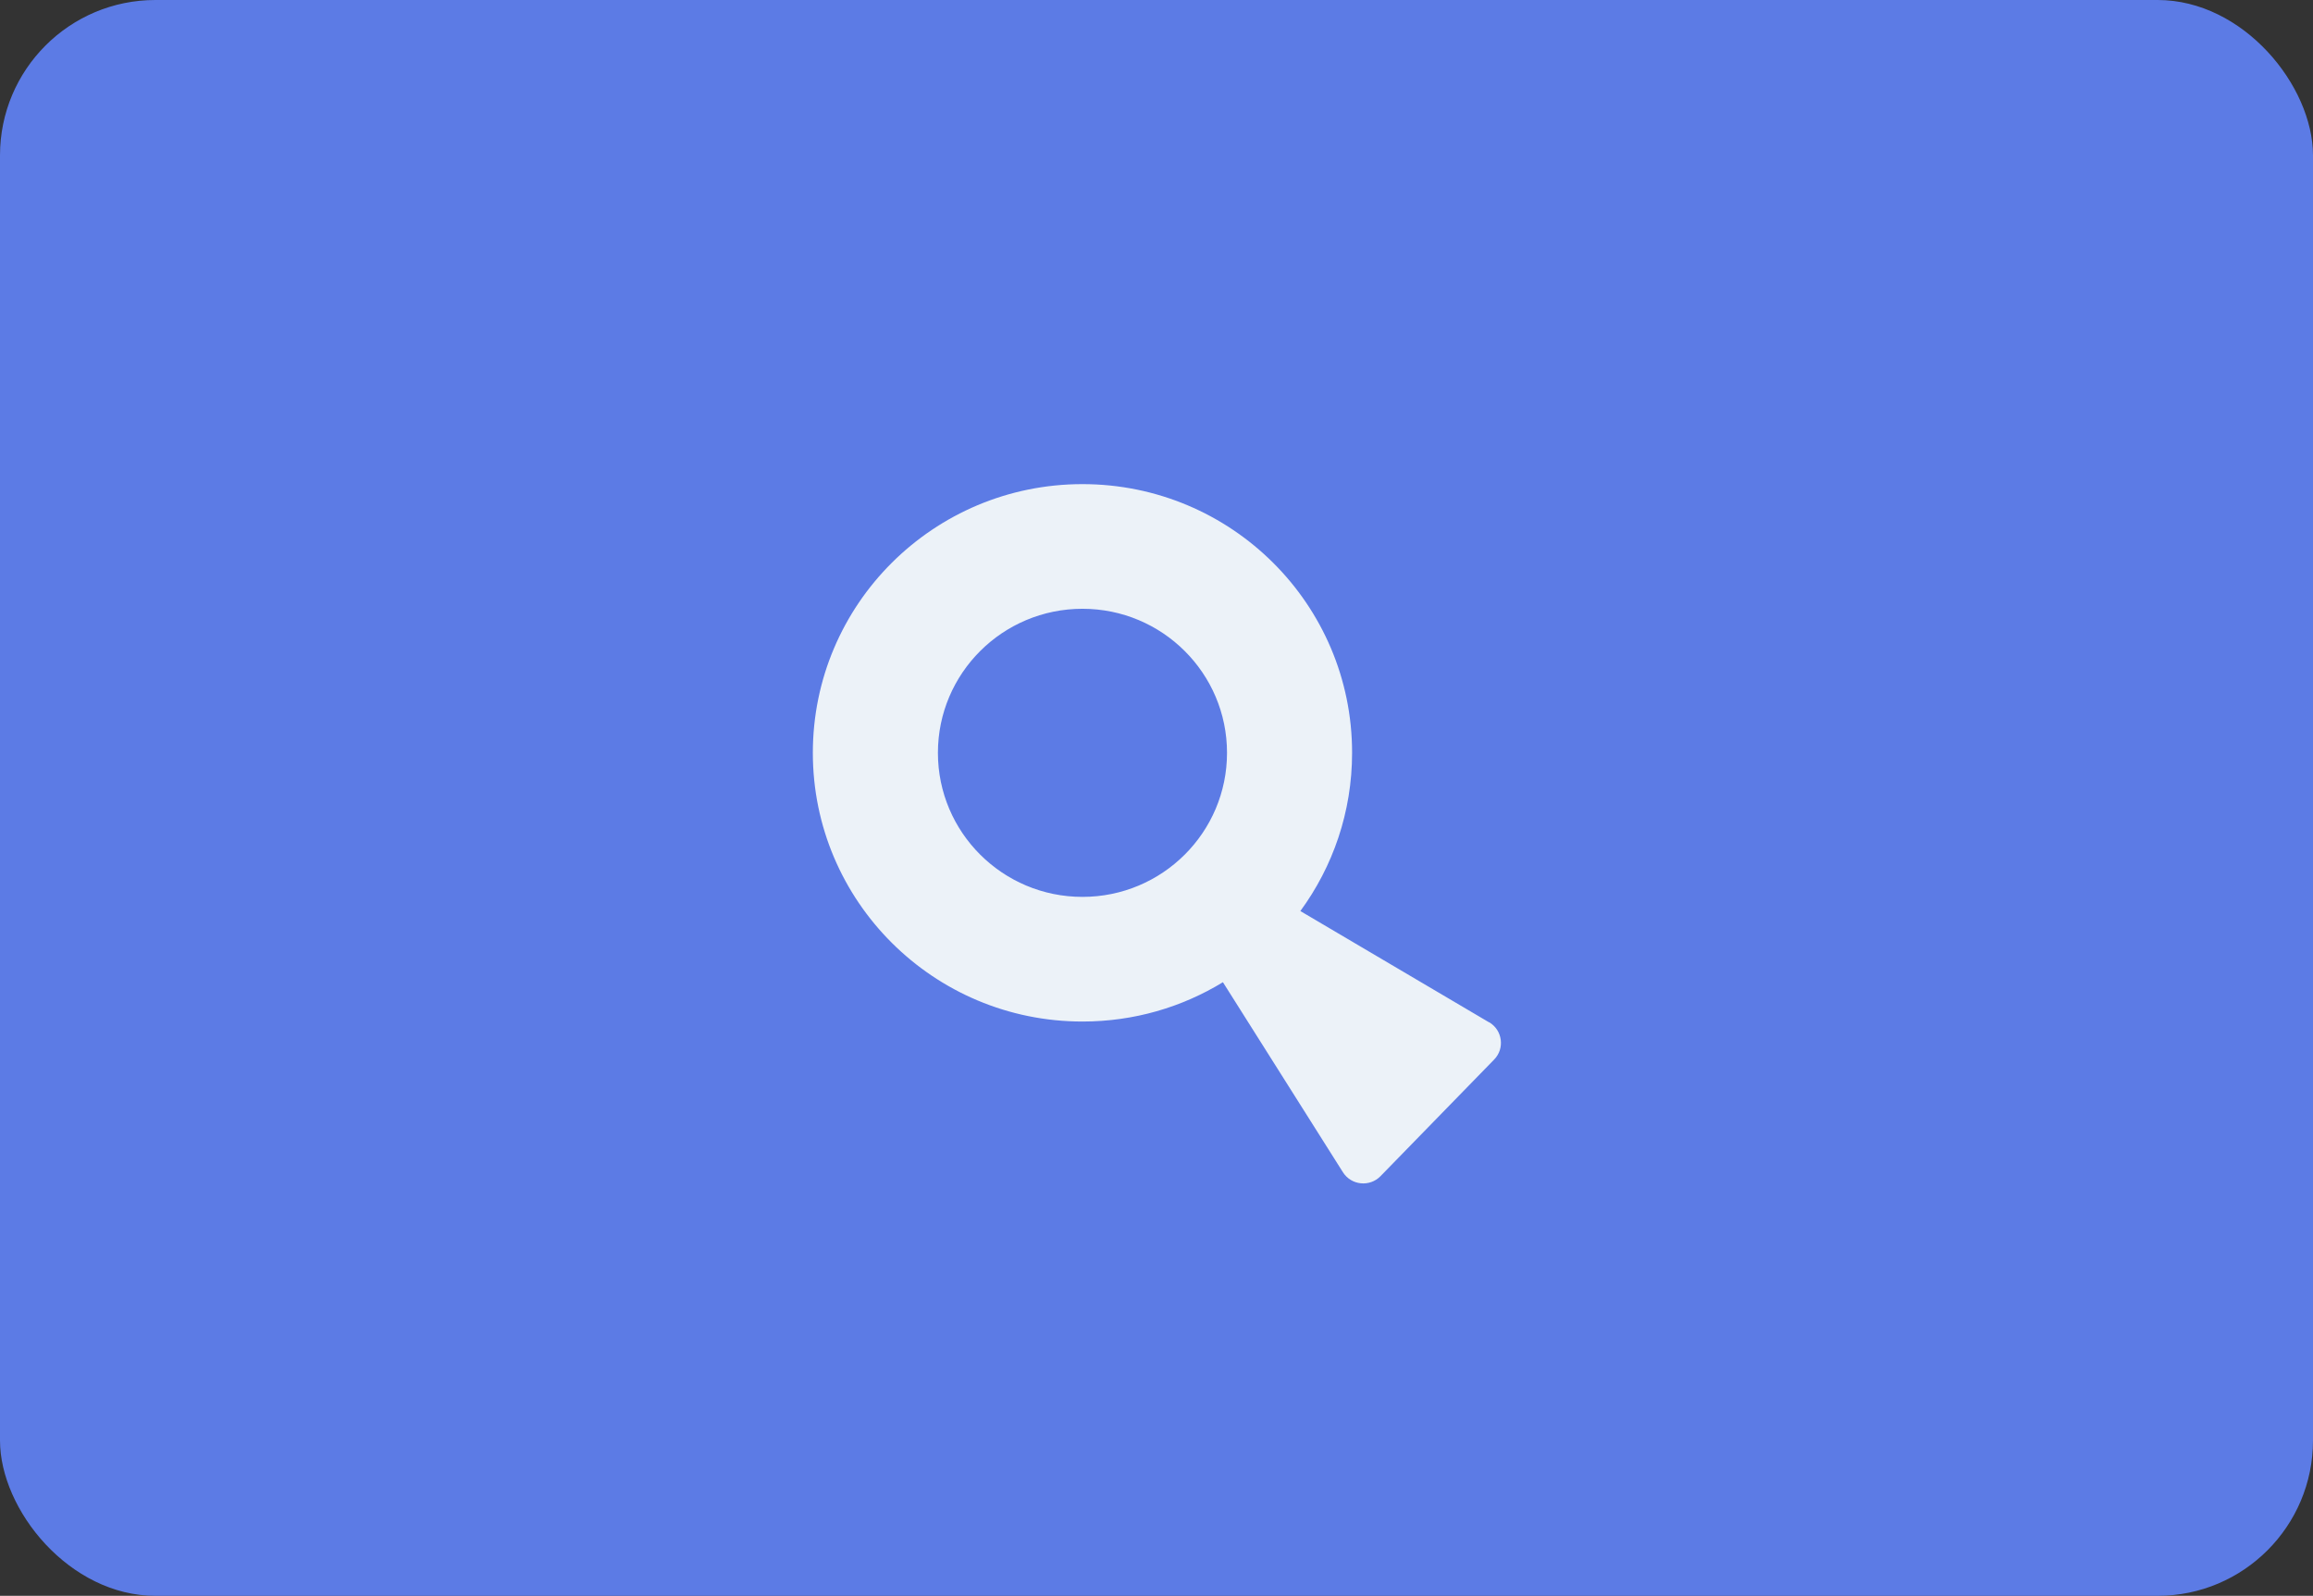
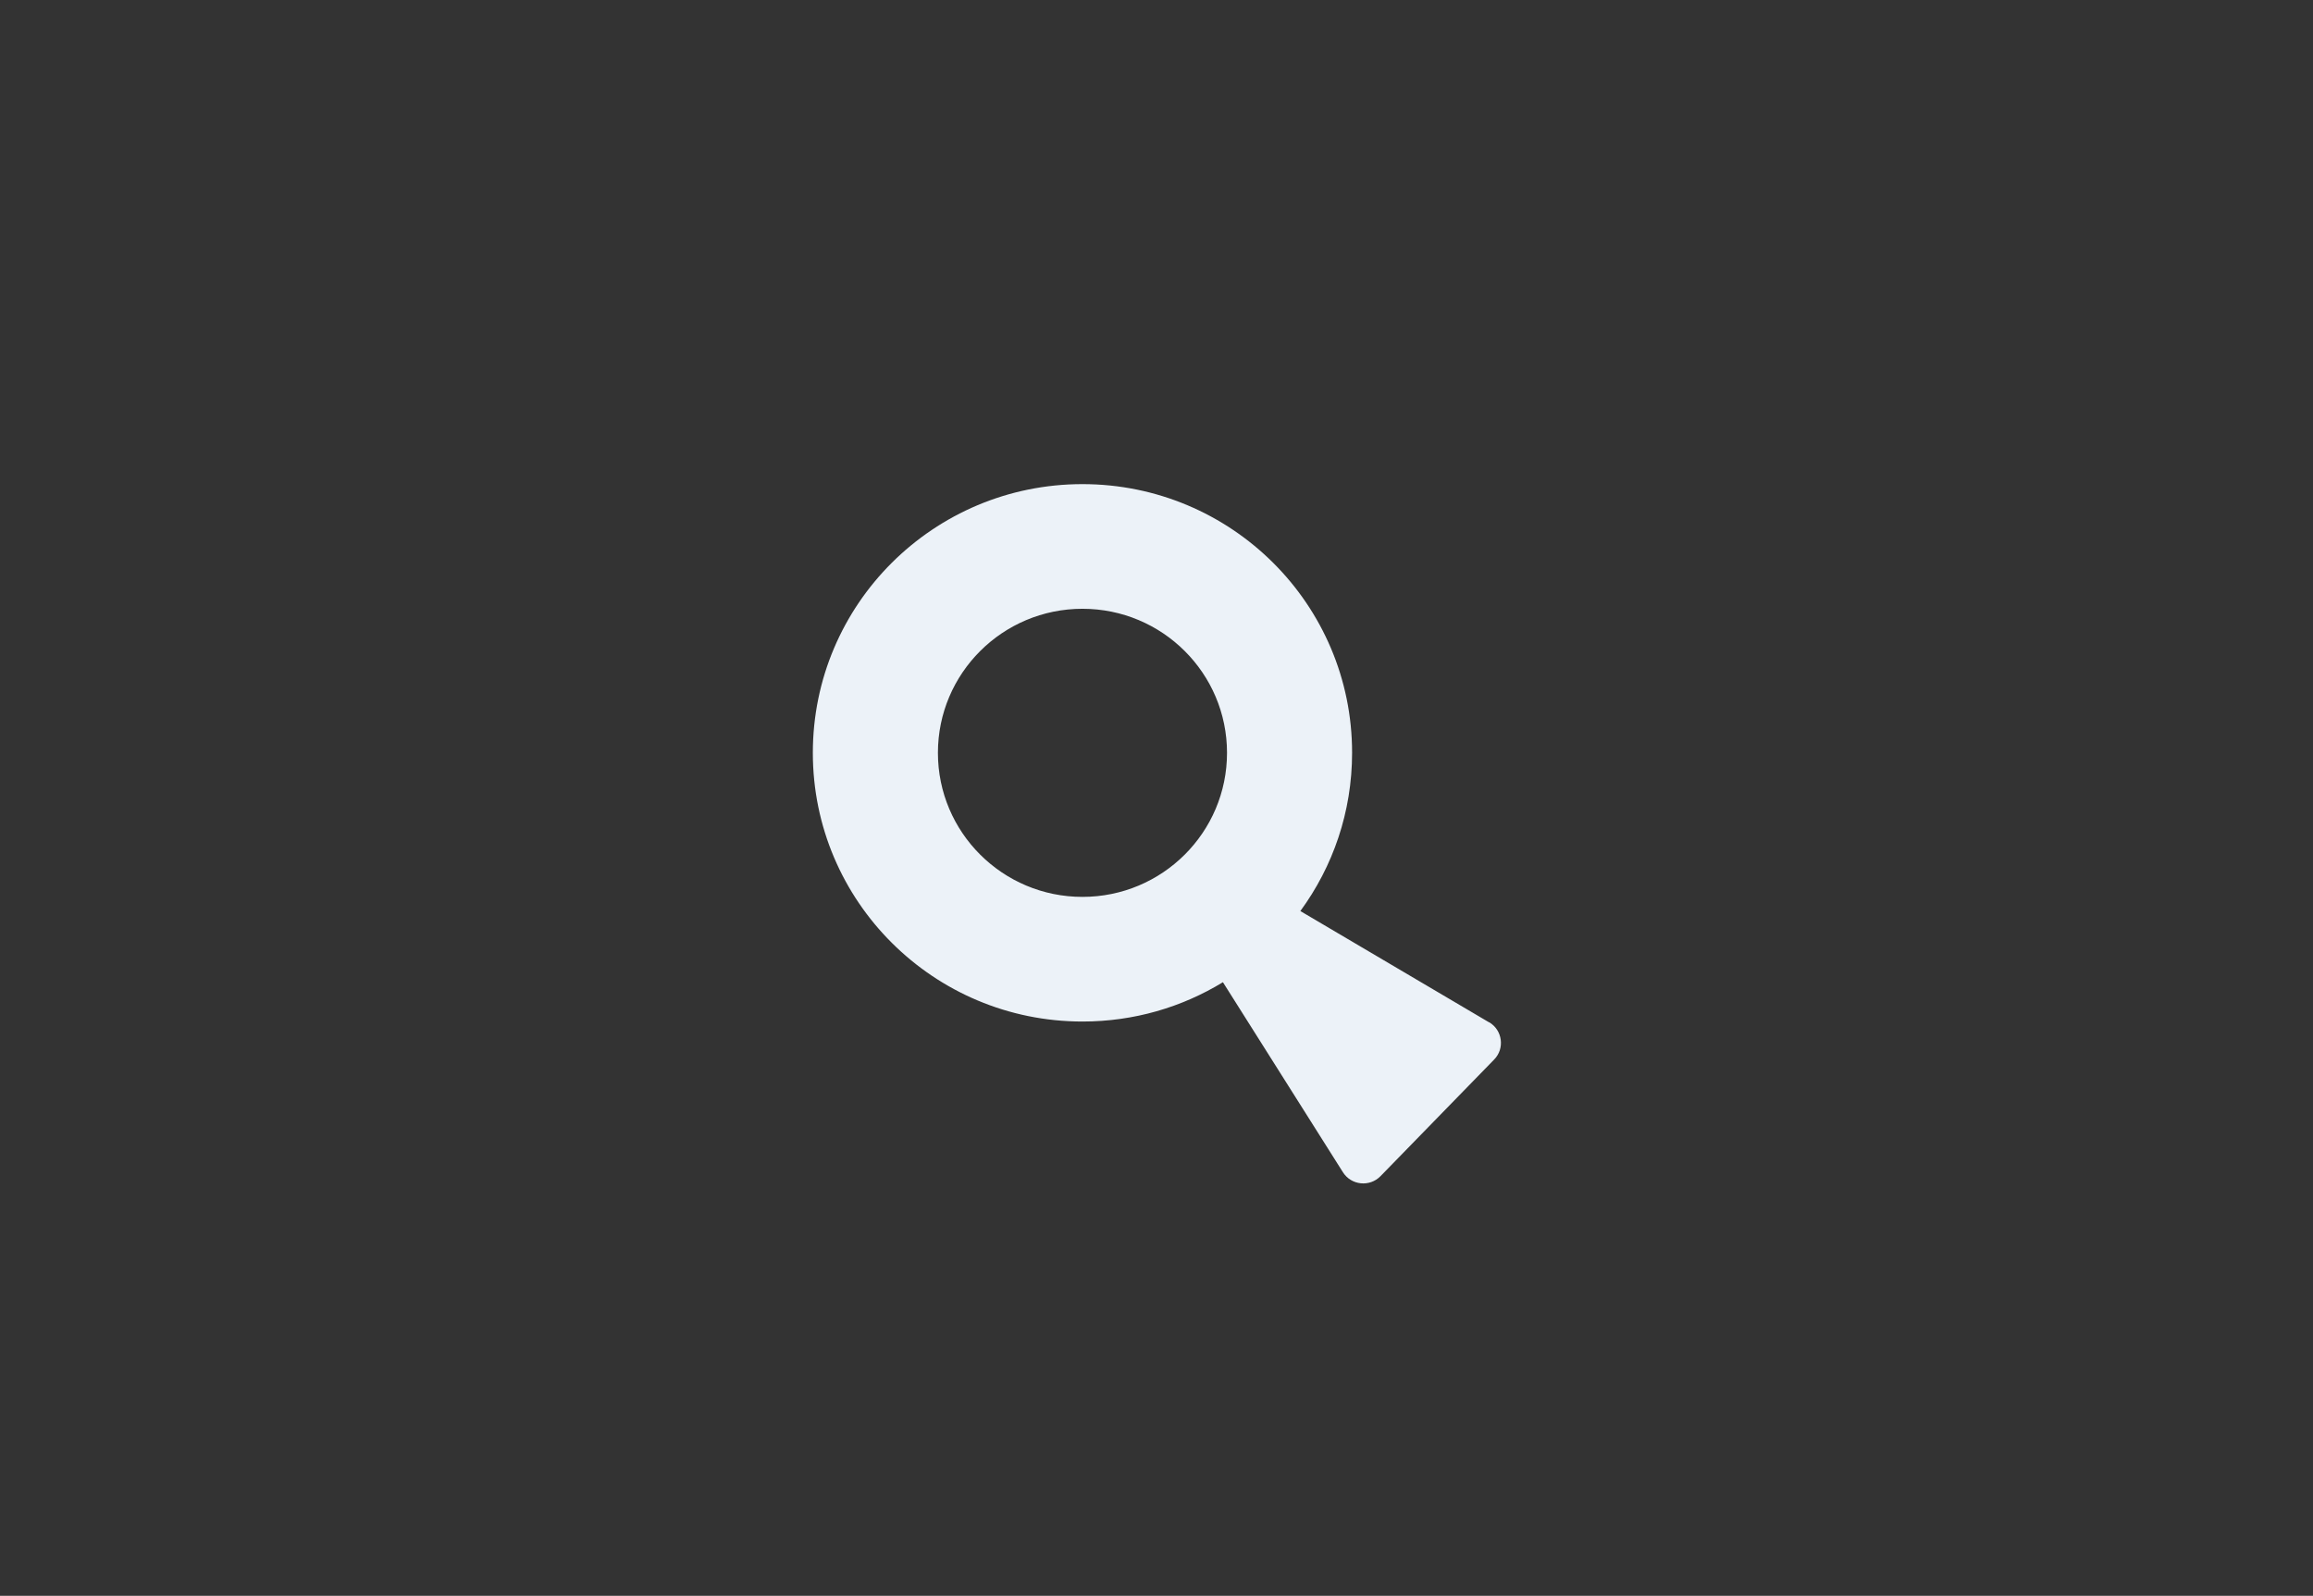
<svg xmlns="http://www.w3.org/2000/svg" width="387" height="267" viewBox="0 0 387 267" fill="none">
  <rect x="0" y="0" width="387" height="267" fill="#333333" stroke="none" />
-   <rect width="387" height="267" rx="26" fill="#5C7BE5" />
  <path d="M249.146 171.049L217.569 152.431C223.012 145.005 226.225 135.859 226.225 125.958C226.24 101.129 206.041 81 181.113 81C156.184 81 136 101.129 136 125.958C136 150.786 156.199 170.915 181.113 170.915C189.725 170.915 197.771 168.514 204.613 164.334L224.693 196.129C226.076 198.323 229.17 198.649 230.985 196.781L249.994 177.274C251.808 175.421 251.392 172.353 249.161 171.034L249.146 171.049ZM181.113 150.06C167.756 150.06 156.928 139.268 156.928 125.958C156.928 112.647 167.756 101.856 181.113 101.856C194.469 101.856 205.298 112.647 205.298 125.958C205.298 139.268 194.469 150.06 181.113 150.06Z" fill="#ECF2F8" />
</svg>